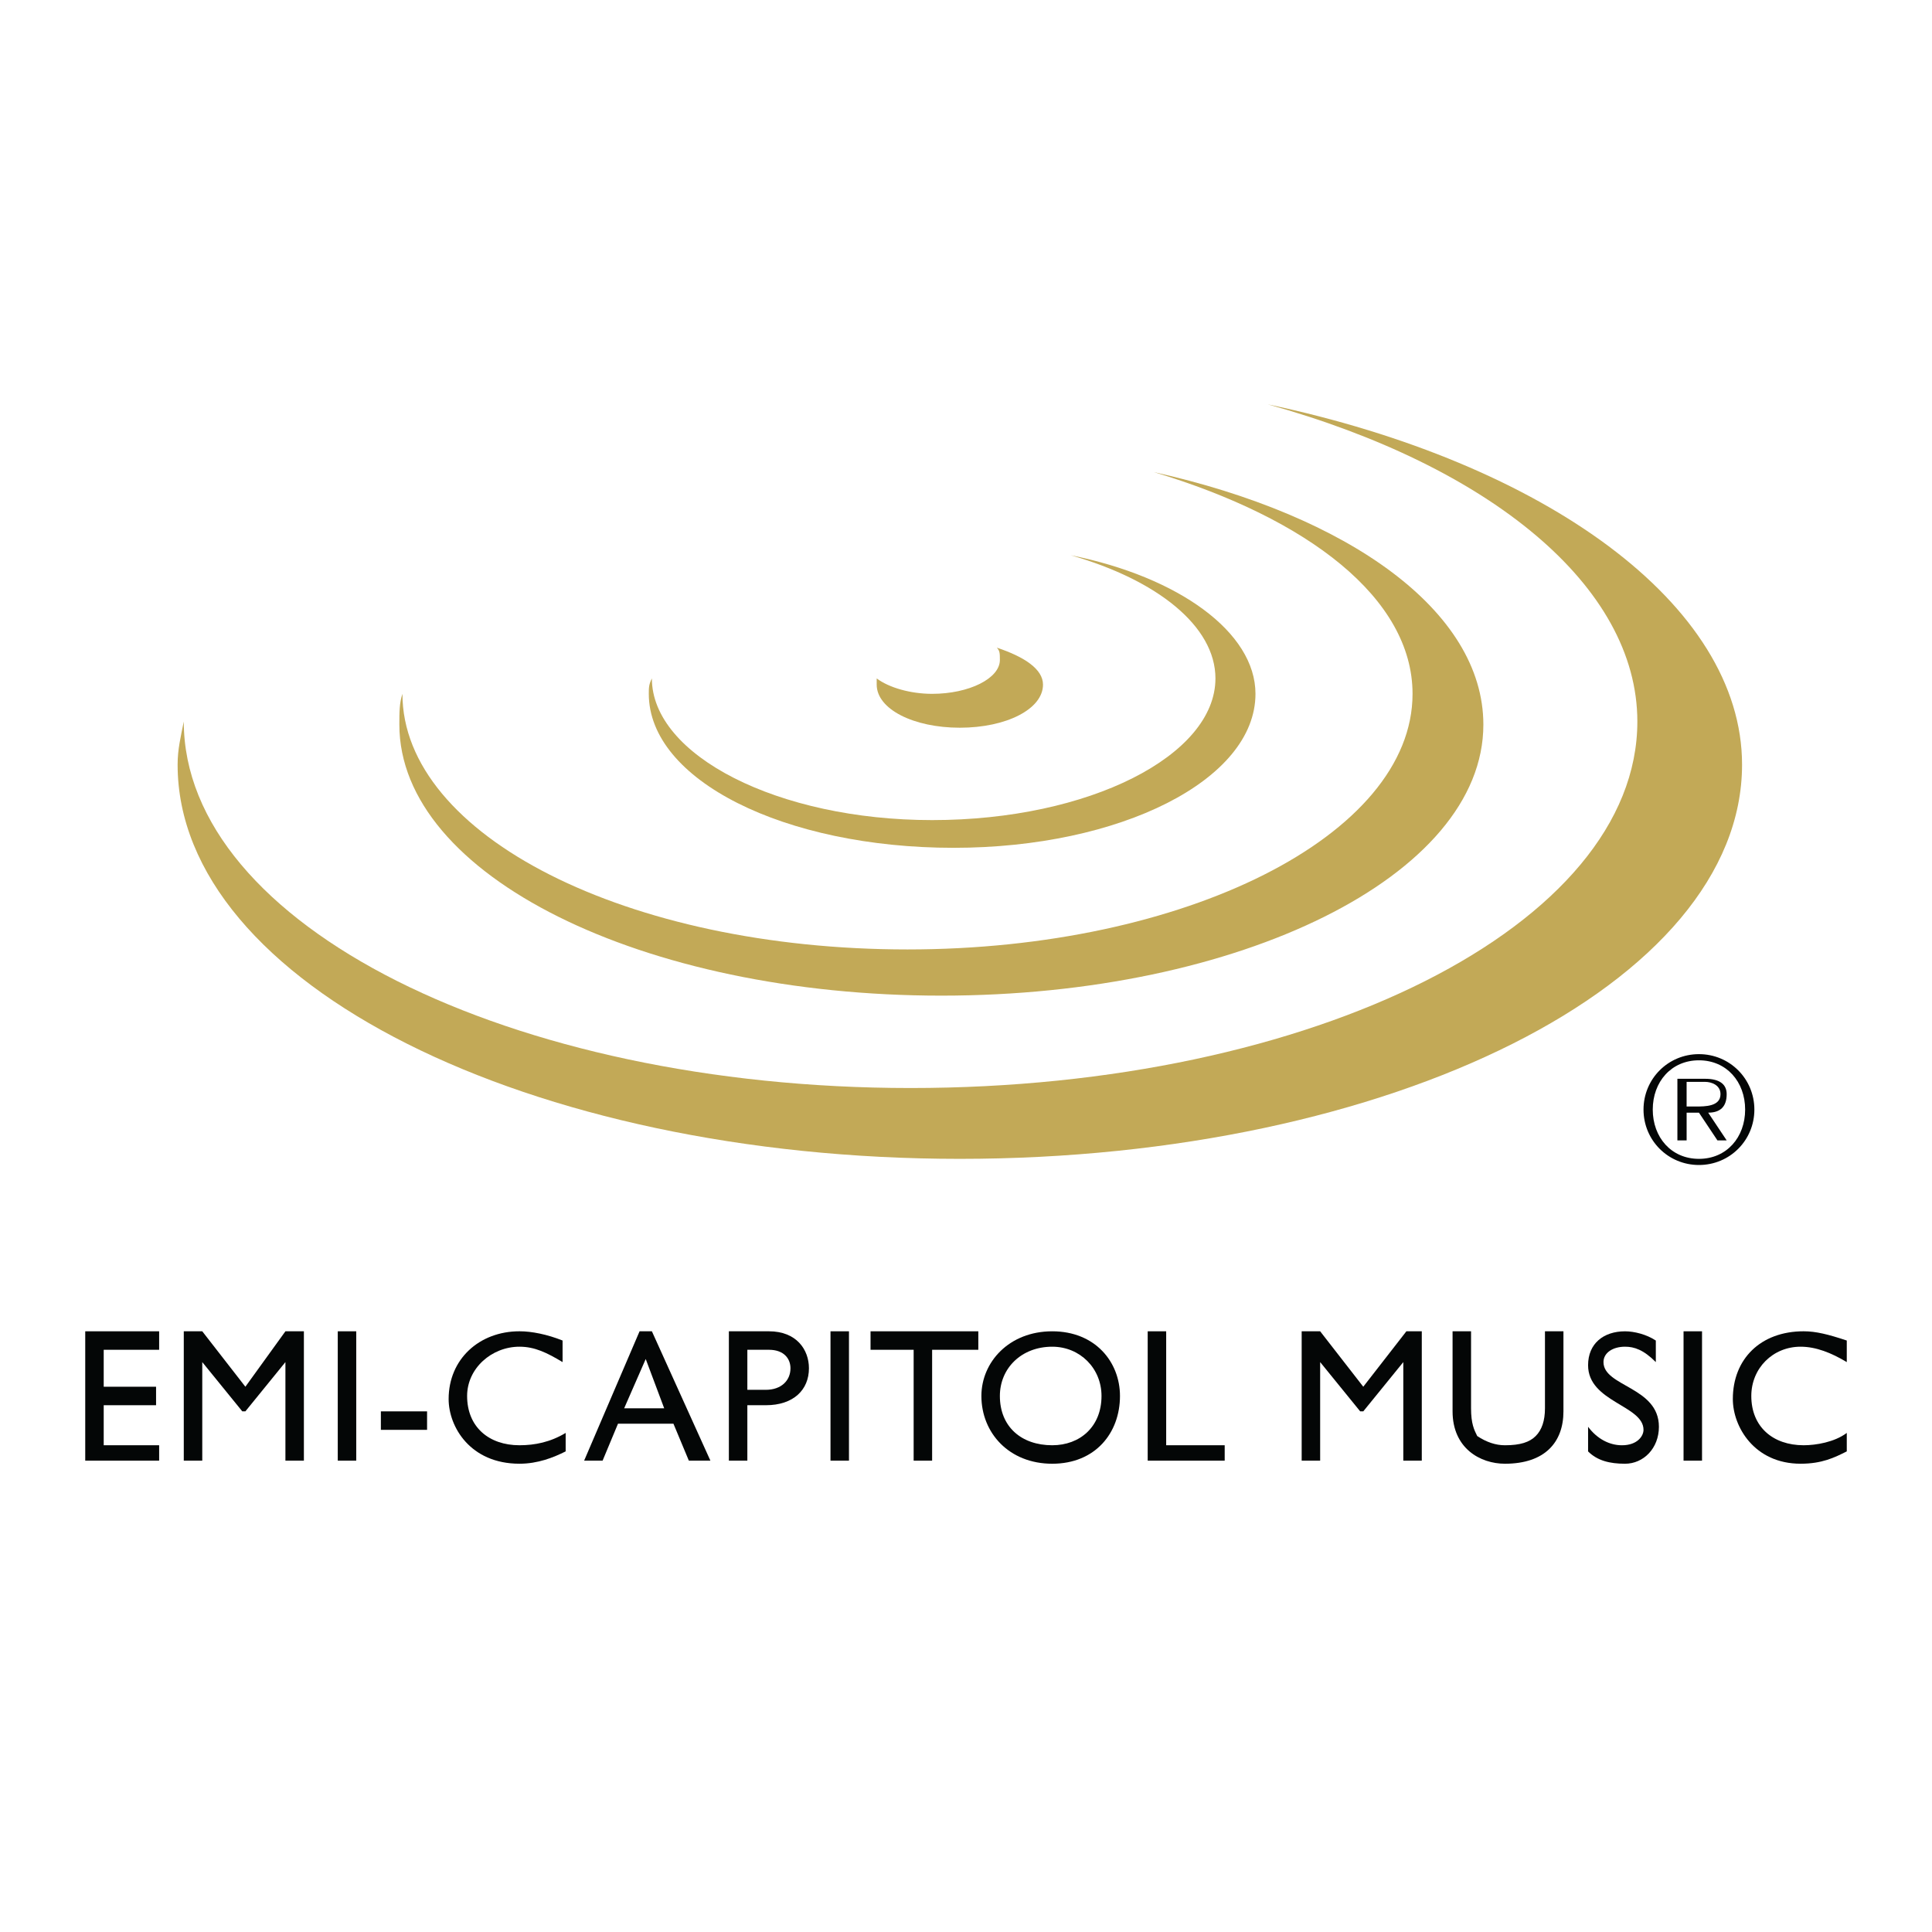
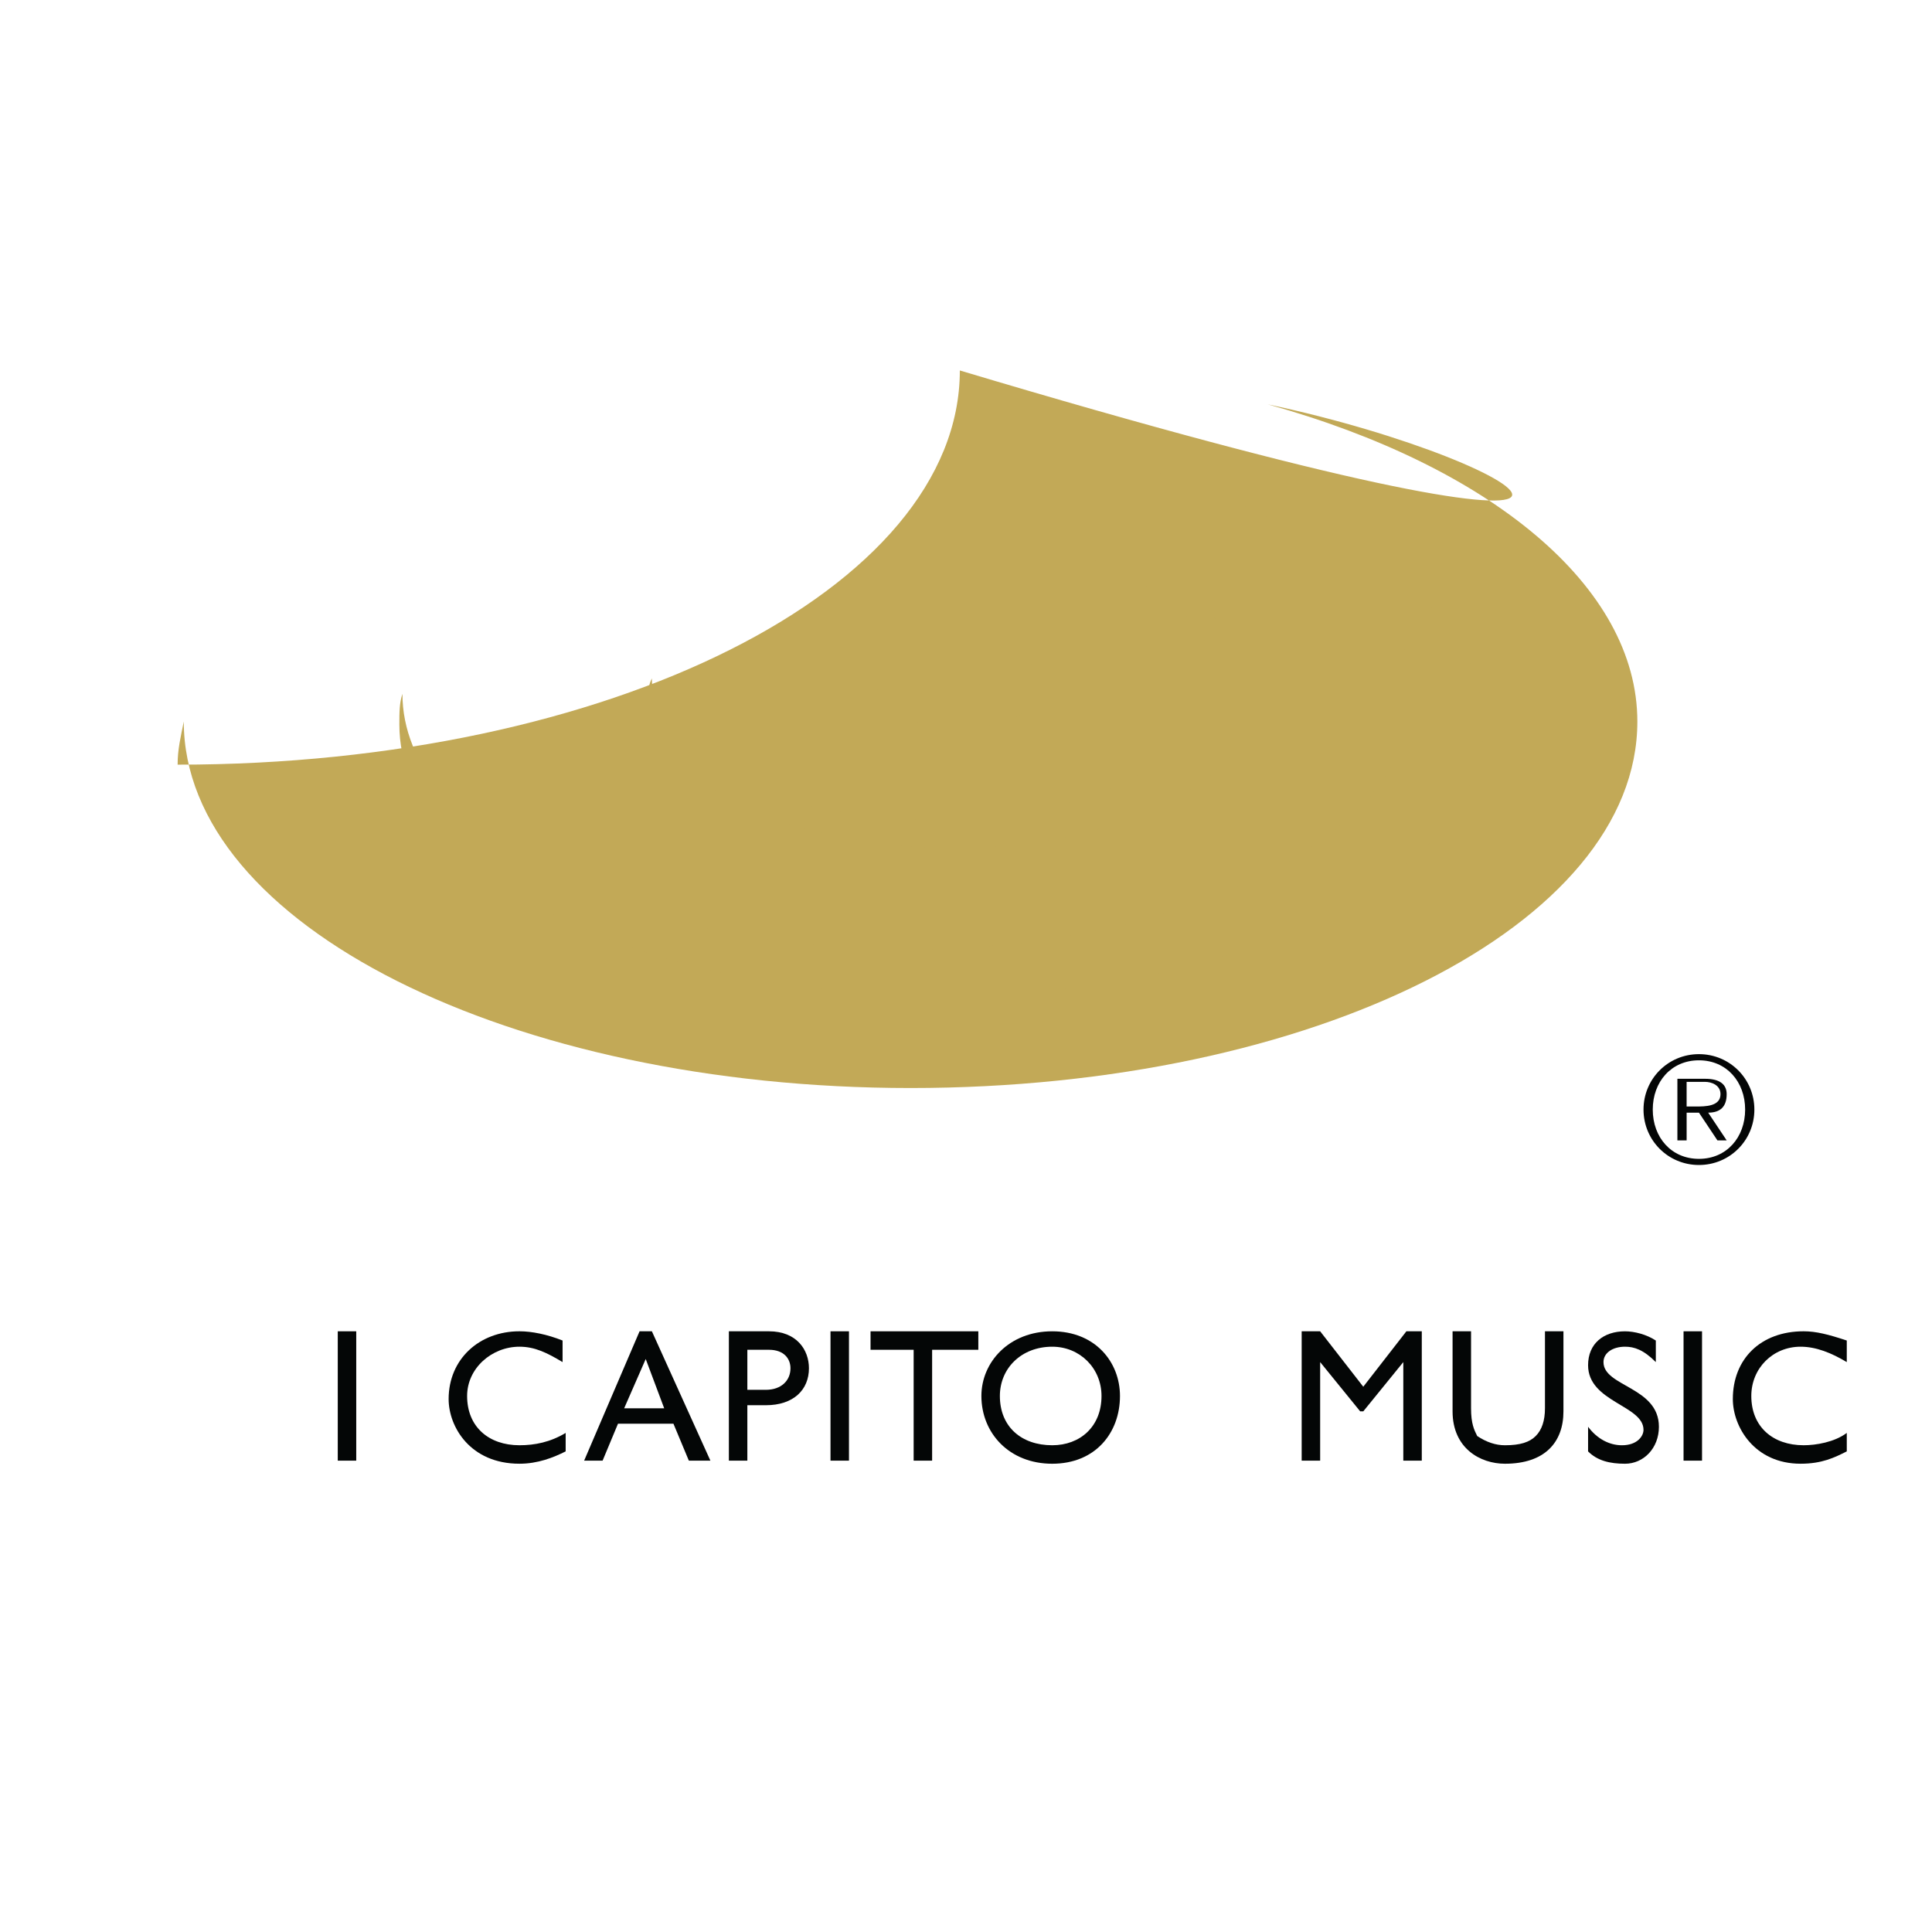
<svg xmlns="http://www.w3.org/2000/svg" version="1.0" id="Layer_1" x="0px" y="0px" width="192.756px" height="192.756px" viewBox="0 0 192.756 192.756" enable-background="new 0 0 192.756 192.756" xml:space="preserve">
  <g>
    <polygon fill-rule="evenodd" clip-rule="evenodd" fill="#FFFFFF" points="0,0 192.756,0 192.756,192.756 0,192.756 0,0  " />
-     <path fill-rule="evenodd" clip-rule="evenodd" fill="#C2A957" d="M126.488,40.342c22.123,6.145,36.871,18.127,36.871,31.646   c0,20.279-32.262,36.564-72.512,36.564c-39.942,0-72.511-16.285-72.511-36.564l0,0c-0.307,1.537-0.615,2.766-0.615,4.302   c0,21.815,35.027,39.329,78.042,39.329c43.015,0,78.042-17.514,78.042-39.329C173.806,60.313,154.142,46.18,126.488,40.342   L126.488,40.342z" />
+     <path fill-rule="evenodd" clip-rule="evenodd" fill="#C2A957" d="M126.488,40.342c22.123,6.145,36.871,18.127,36.871,31.646   c0,20.279-32.262,36.564-72.512,36.564c-39.942,0-72.511-16.285-72.511-36.564l0,0c-0.307,1.537-0.615,2.766-0.615,4.302   c43.015,0,78.042-17.514,78.042-39.329C173.806,60.313,154.142,46.18,126.488,40.342   L126.488,40.342z" />
    <path fill-rule="evenodd" clip-rule="evenodd" fill="#C2A957" d="M115.12,47.102c15.363,4.609,25.81,12.597,25.81,22.122   c0,14.133-22.736,25.502-50.389,25.502c-27.96,0-50.39-11.369-50.39-25.502l0,0c-0.307,0.922-0.307,1.844-0.307,3.073   c0,15.055,24.273,27.038,54.076,27.038c29.804,0,54.076-11.982,54.076-27.038C147.996,60.928,134.478,51.403,115.12,47.102   L115.12,47.102z" />
    <path fill-rule="evenodd" clip-rule="evenodd" fill="#C2A957" d="M106.824,55.397c8.604,2.458,14.441,7.067,14.441,12.29   c0,7.682-12.598,14.134-28.268,14.134c-15.362,0-27.959-6.453-27.959-14.134l0,0c-0.307,0.615-0.307,0.922-0.307,1.537   c0,8.603,13.519,15.363,30.417,15.363c16.591,0,30.111-6.76,30.111-15.363C125.26,63.079,117.578,57.548,106.824,55.397   L106.824,55.397z" />
    <path fill-rule="evenodd" clip-rule="evenodd" fill="#C2A957" d="M99.45,64.615c0.308,0.307,0.308,0.615,0.308,1.229   c0,1.843-3.072,3.38-6.76,3.38c-2.151,0-4.301-0.615-5.53-1.537c0,0.308,0,0.615,0,0.615c0,2.458,3.687,4.302,8.296,4.302   c4.608,0,8.296-1.843,8.296-4.302C104.06,66.766,102.216,65.537,99.45,64.615L99.45,64.615z" />
-     <polygon fill-rule="evenodd" clip-rule="evenodd" fill="#040606" points="15.878,134.668 10.347,134.668 10.347,138.355    15.571,138.355 15.571,140.199 10.347,140.199 10.347,144.193 15.878,144.193 15.878,145.729 8.504,145.729 8.504,132.824    15.878,132.824 15.878,134.668  " />
-     <polygon fill-rule="evenodd" clip-rule="evenodd" fill="#040606" points="30.319,145.729 28.476,145.729 28.476,135.896    28.476,135.896 24.481,140.812 24.174,140.812 20.18,135.896 20.18,135.896 20.18,145.729 18.336,145.729 18.336,132.824    20.18,132.824 24.481,138.355 28.476,132.824 30.319,132.824 30.319,145.729  " />
    <polygon fill-rule="evenodd" clip-rule="evenodd" fill="#040606" points="33.699,132.824 35.542,132.824 35.542,145.729    33.699,145.729 33.699,132.824  " />
-     <polygon fill-rule="evenodd" clip-rule="evenodd" fill="#040606" points="38,140.812 42.609,140.812 42.609,142.656 38,142.656    38,140.812  " />
    <path fill-rule="evenodd" clip-rule="evenodd" fill="#040606" d="M56.128,135.896c-1.536-0.922-2.765-1.535-4.301-1.535   c-2.766,0-5.223,2.15-5.223,4.916c0,3.072,2.15,4.916,5.223,4.916c1.536,0,3.072-0.307,4.609-1.229v1.842   c-1.229,0.615-2.766,1.23-4.609,1.23c-4.916,0-7.067-3.688-7.067-6.453c0-3.994,3.072-6.76,7.067-6.76   c1.229,0,2.765,0.309,4.301,0.922V135.896L56.128,135.896z" />
    <path fill-rule="evenodd" clip-rule="evenodd" fill="#040606" d="M64.424,135.59l1.843,4.916h-3.994L64.424,135.59L64.424,135.59z    M65.039,132.824H63.81l-5.531,12.904h1.843l1.536-3.686h5.531l1.537,3.686h2.15L65.039,132.824L65.039,132.824z" />
    <path fill-rule="evenodd" clip-rule="evenodd" fill="#040606" d="M74.563,134.668h2.151c1.536,0,2.151,0.922,2.151,1.844   c0,1.229-0.922,2.15-2.458,2.15h-1.844V134.668L74.563,134.668z M72.72,132.824v12.904h1.843v-5.529h1.844   c2.765,0,4.301-1.537,4.301-3.688c0-1.844-1.229-3.688-3.994-3.688H72.72L72.72,132.824z" />
    <polygon fill-rule="evenodd" clip-rule="evenodd" fill="#040606" points="82.859,132.824 84.702,132.824 84.702,145.729    82.859,145.729 82.859,132.824  " />
    <polygon fill-rule="evenodd" clip-rule="evenodd" fill="#040606" points="97.607,134.668 92.998,134.668 92.998,145.729    91.155,145.729 91.155,134.668 86.854,134.668 86.854,132.824 97.607,132.824 97.607,134.668  " />
    <path fill-rule="evenodd" clip-rule="evenodd" fill="#040606" d="M99.758,139.277c0-2.766,2.15-4.916,5.224-4.916   c2.765,0,4.916,2.15,4.916,4.916c0,3.072-2.151,4.916-4.916,4.916C101.908,144.193,99.758,142.35,99.758,139.277L99.758,139.277z    M97.914,139.277c0,3.688,2.766,6.76,7.067,6.76c4.301,0,6.759-3.072,6.759-6.76c0-3.381-2.458-6.453-6.759-6.453   C100.68,132.824,97.914,135.896,97.914,139.277L97.914,139.277z" />
-     <polygon fill-rule="evenodd" clip-rule="evenodd" fill="#040606" points="116.35,144.193 122.188,144.193 122.188,145.729    114.506,145.729 114.506,132.824 116.35,132.824 116.35,144.193  " />
    <polygon fill-rule="evenodd" clip-rule="evenodd" fill="#040606" points="141.852,145.729 140.008,145.729 140.008,135.896    140.008,135.896 136.014,140.812 135.706,140.812 131.712,135.896 131.712,135.896 131.712,145.729 129.868,145.729    129.868,132.824 131.712,132.824 136.014,138.355 140.315,132.824 141.852,132.824 141.852,145.729  " />
    <path fill-rule="evenodd" clip-rule="evenodd" fill="#040606" d="M155.985,140.812c0,3.074-1.844,5.225-5.838,5.225   c-2.458,0-5.224-1.537-5.224-5.225v-7.988h1.844v7.682c0,1.537,0.307,2.15,0.614,2.766c0.922,0.615,1.844,0.922,2.766,0.922   c1.536,0,2.458-0.307,3.072-0.922s0.922-1.537,0.922-2.766v-7.682h1.844V140.812L155.985,140.812z" />
    <path fill-rule="evenodd" clip-rule="evenodd" fill="#040606" d="M165.202,135.896c-1.229-1.229-2.15-1.535-3.072-1.535   c-1.229,0-2.15,0.613-2.15,1.535c0,2.459,5.53,2.459,5.53,6.453c0,2.15-1.536,3.688-3.38,3.688c-1.536,0-2.766-0.309-3.687-1.23   v-2.457c0.921,1.229,2.15,1.844,3.379,1.844c1.537,0,2.151-0.922,2.151-1.537c0-2.457-5.53-2.764-5.53-6.451   c0-2.152,1.536-3.381,3.687-3.381c0.922,0,2.15,0.309,3.072,0.922V135.896L165.202,135.896z" />
    <polygon fill-rule="evenodd" clip-rule="evenodd" fill="#040606" points="167.968,132.824 169.812,132.824 169.812,145.729    167.968,145.729 167.968,132.824  " />
    <path fill-rule="evenodd" clip-rule="evenodd" fill="#040606" d="M184.252,135.896c-1.536-0.922-3.072-1.535-4.608-1.535   c-2.766,0-4.916,2.15-4.916,4.916c0,3.072,2.15,4.916,5.223,4.916c1.229,0,3.072-0.307,4.302-1.229v1.842   c-1.229,0.615-2.458,1.23-4.608,1.23c-4.609,0-6.76-3.688-6.76-6.453c0-3.994,2.765-6.76,7.066-6.76   c1.229,0,2.458,0.309,4.302,0.922V135.896L184.252,135.896z" />
    <path fill-rule="evenodd" clip-rule="evenodd" fill="#040606" d="M169.504,115.619c-2.766,0-4.608-2.15-4.608-4.916   s1.843-4.916,4.608-4.916s4.609,2.15,4.609,4.916S172.27,115.619,169.504,115.619L169.504,115.619z M169.504,116.232   c3.072,0,5.53-2.457,5.53-5.529s-2.458-5.531-5.53-5.531s-5.53,2.459-5.53,5.531S166.432,116.232,169.504,116.232L169.504,116.232z    M170.426,111.01c1.229,0,1.844-0.615,1.844-1.844c0-0.922-0.615-1.535-2.151-1.535h-2.765v6.145h0.921v-2.766h1.229l1.844,2.766   h0.922L170.426,111.01L170.426,111.01z M168.274,110.395v-2.457h1.844c0.615,0,1.536,0.307,1.536,1.229   c0,1.229-1.536,1.229-2.458,1.229H168.274L168.274,110.395z" />
  </g>
</svg>